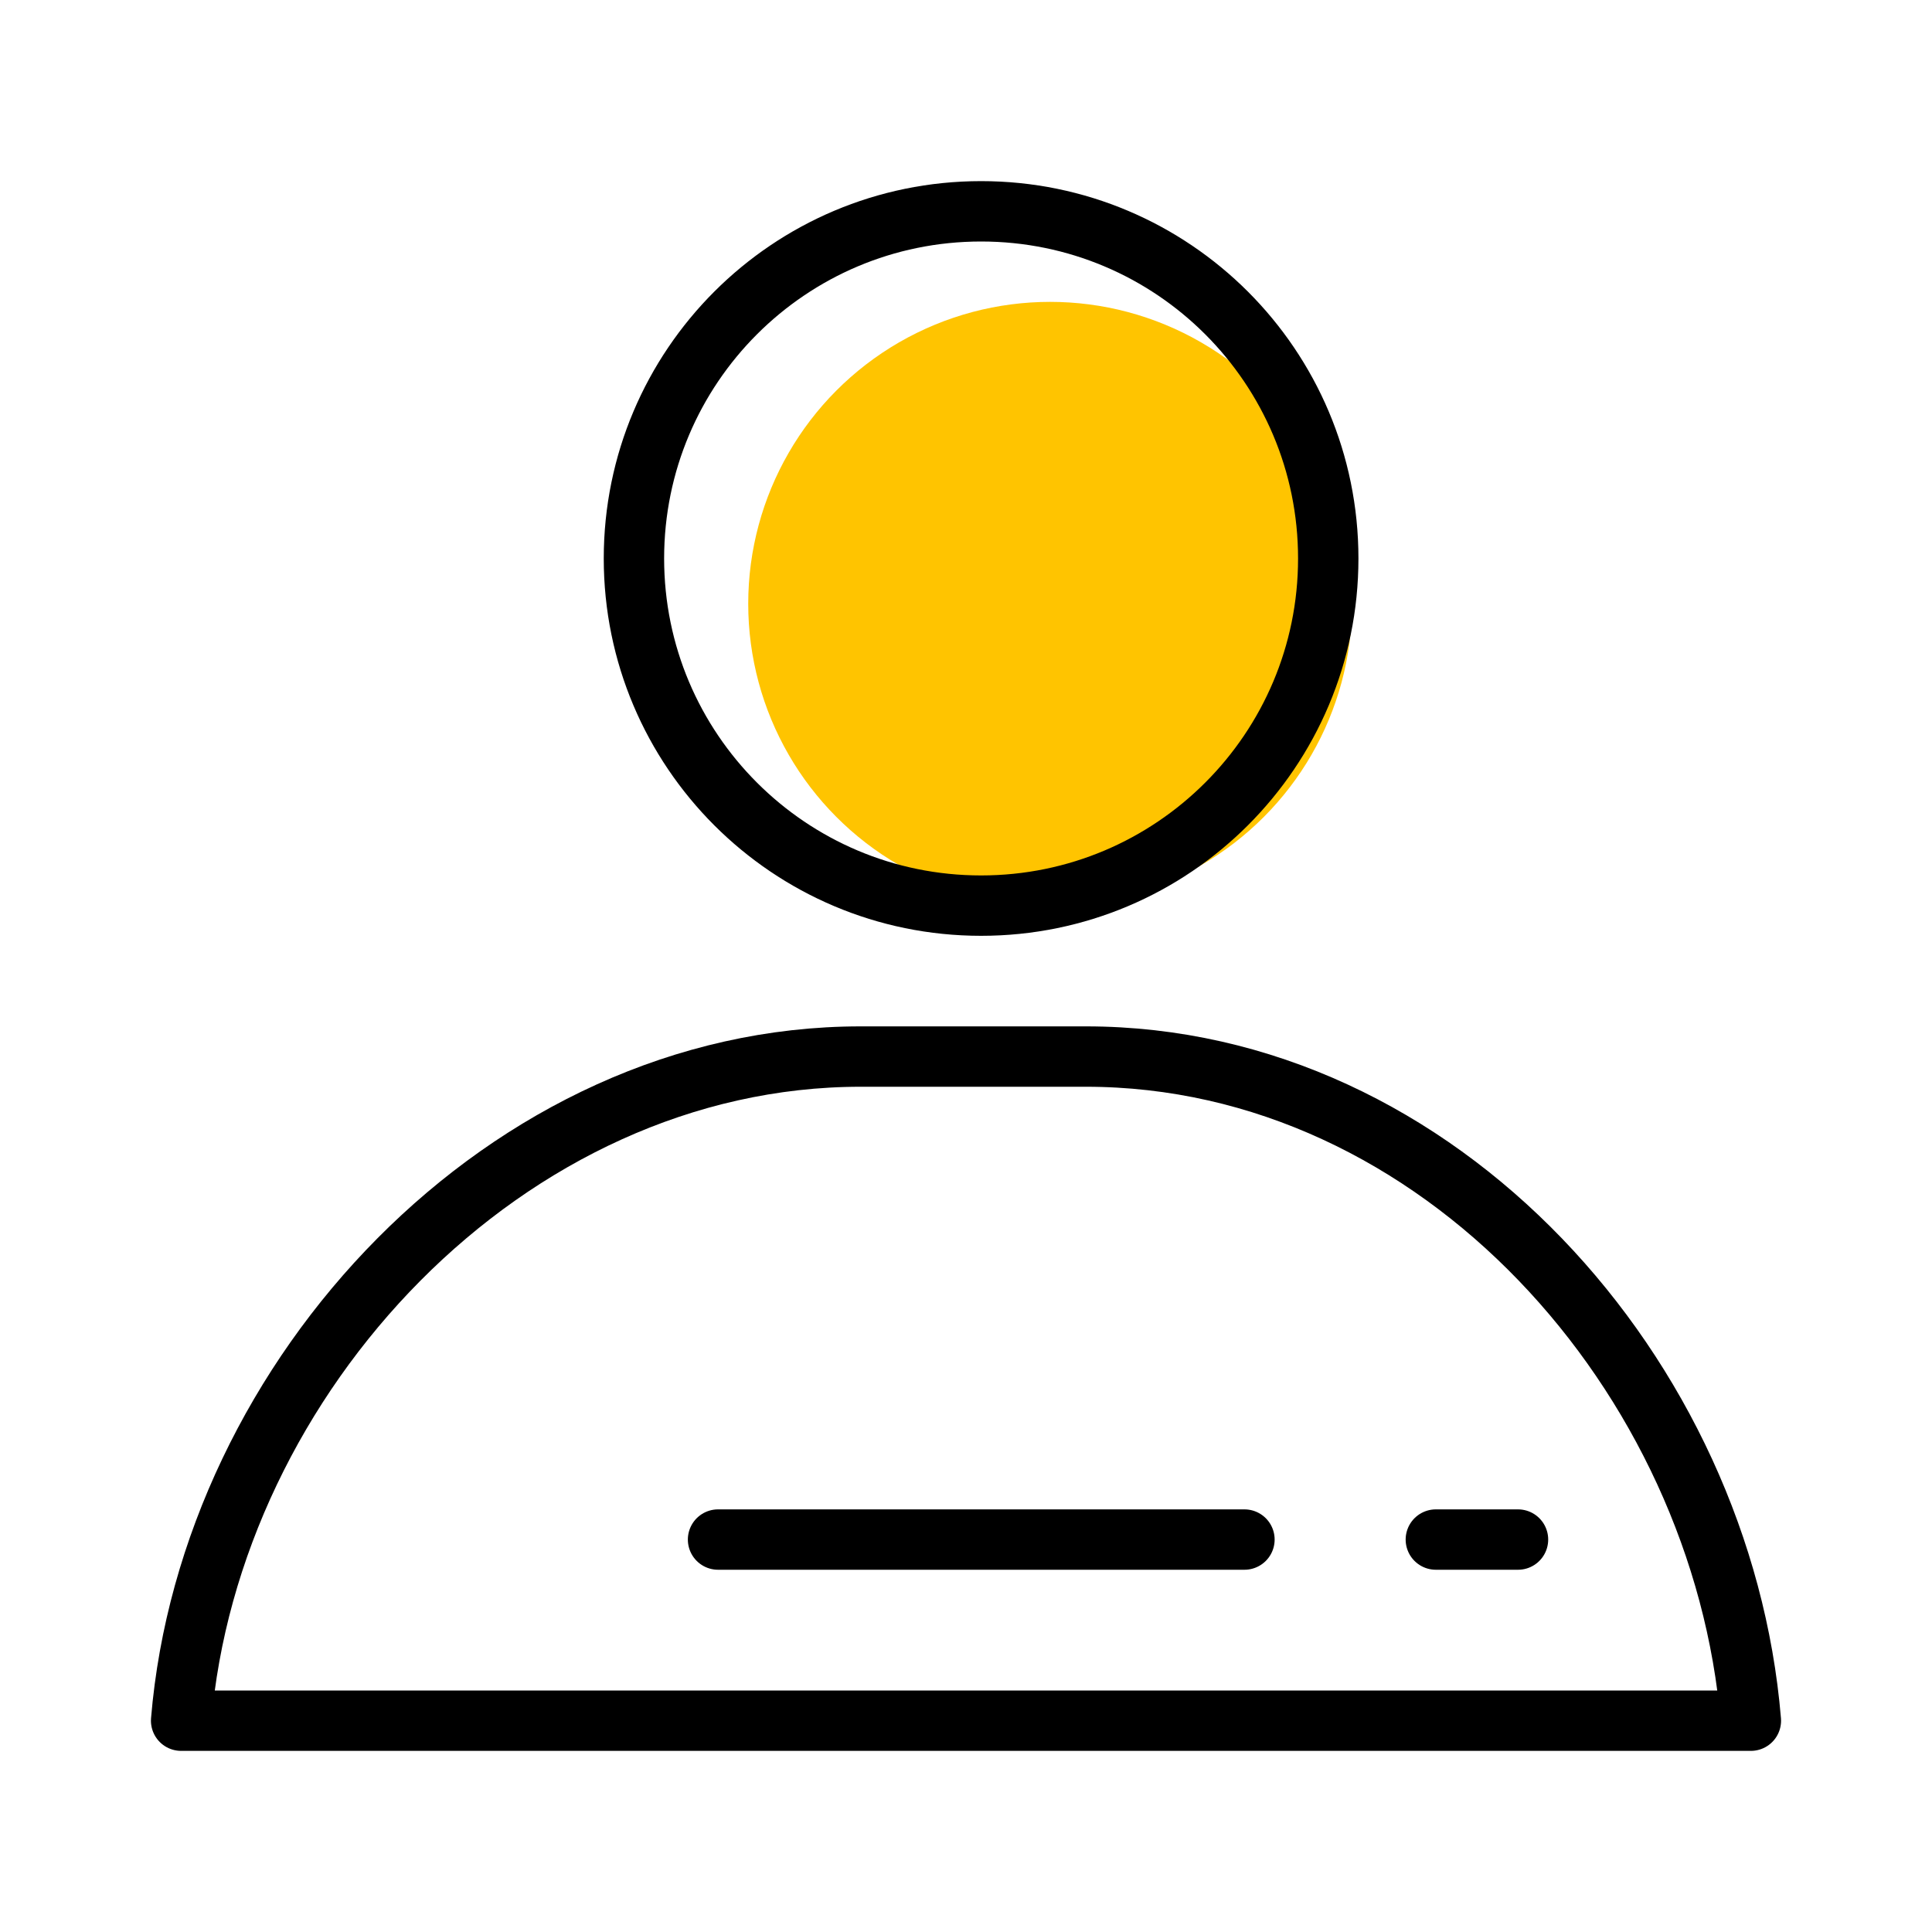
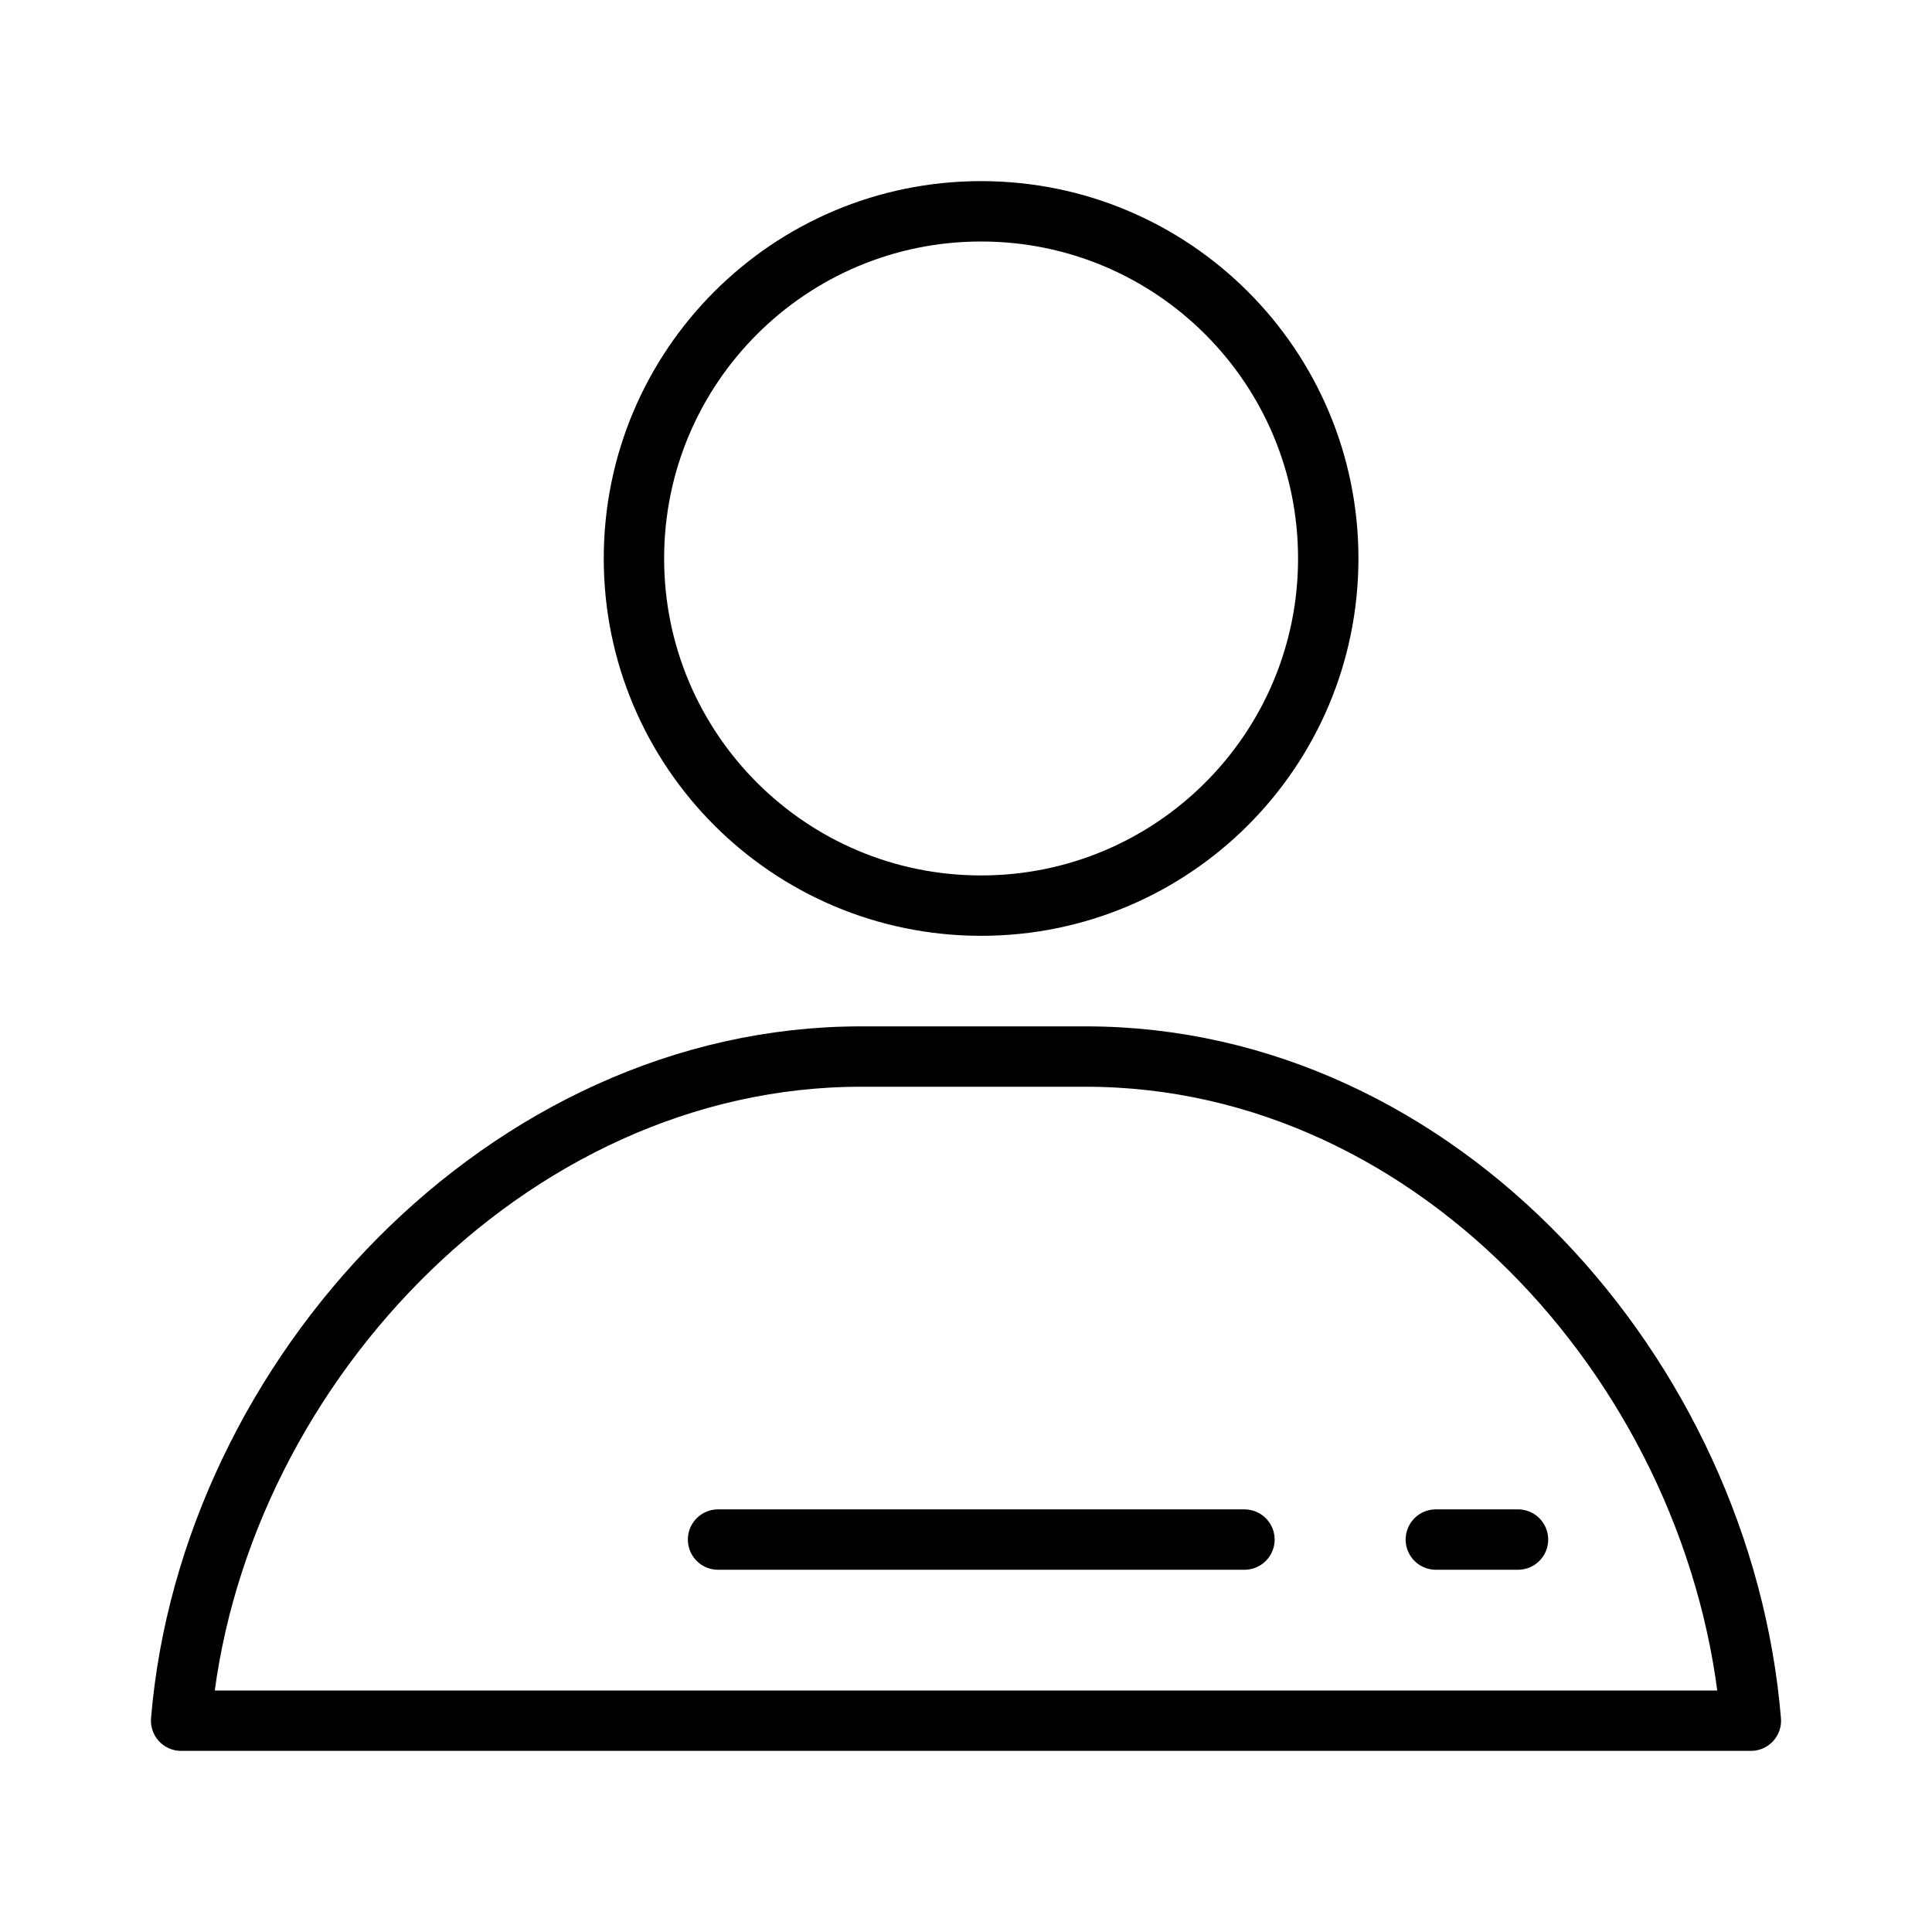
<svg xmlns="http://www.w3.org/2000/svg" width="64" height="64" viewBox="0 0 64 64">
  <g fill="none" fill-rule="evenodd">
-     <circle cx="34.786" cy="20" r="10" fill="#FFC400" />
    <path stroke="#000" stroke-linecap="round" stroke-linejoin="round" stroke-width="2" d="M9.633 57H6c.949-11.409 10.789-22 22.513-22h7.455C47.692 35 57.05 45.591 58 57H9.633zM32.5 7C26.148 7 21 12.148 21 18.5S26.148 30 32.5 30 44 24.852 44 18.5 38.852 7 32.5 7z" />
    <path stroke="#000" stroke-linecap="round" stroke-width="2" d="M41.224 51H23.786M50.286 51h-2.722" />
  </g>
</svg>